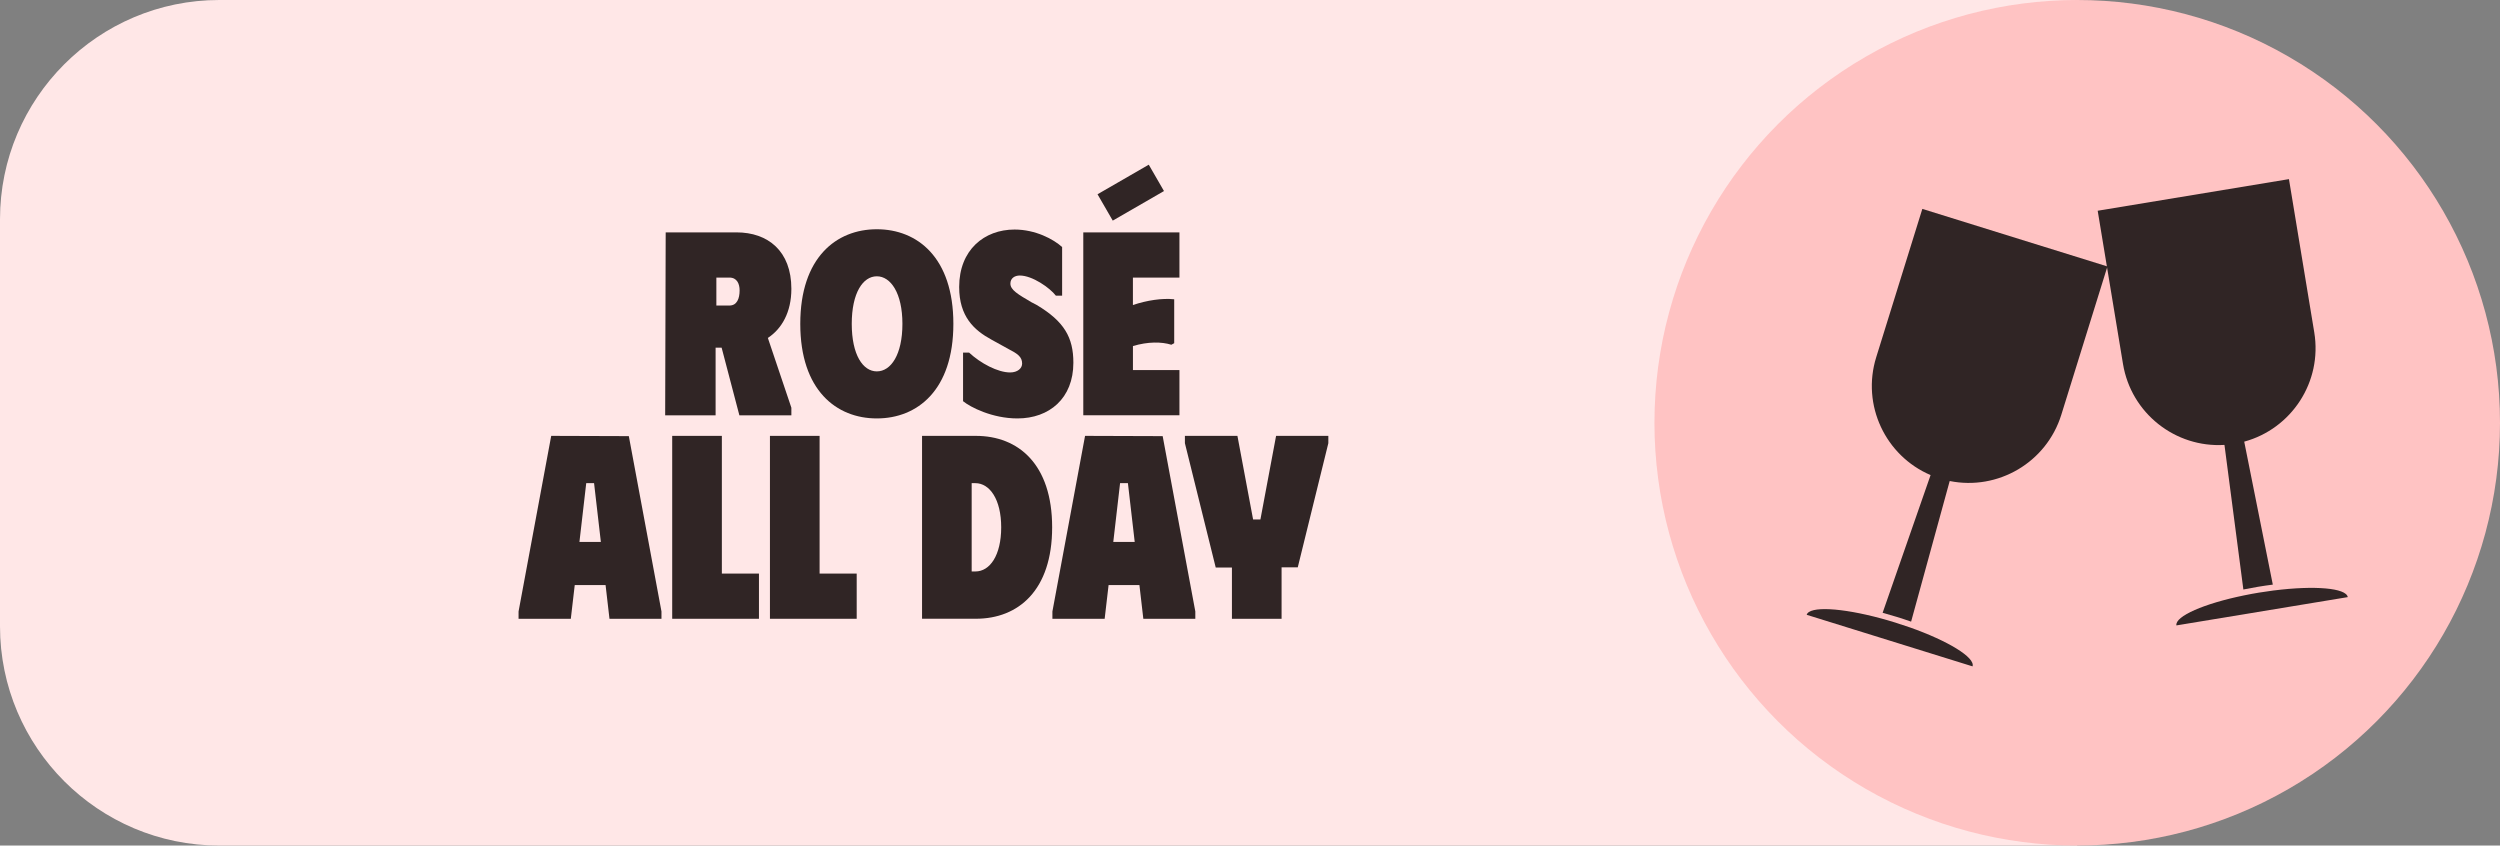
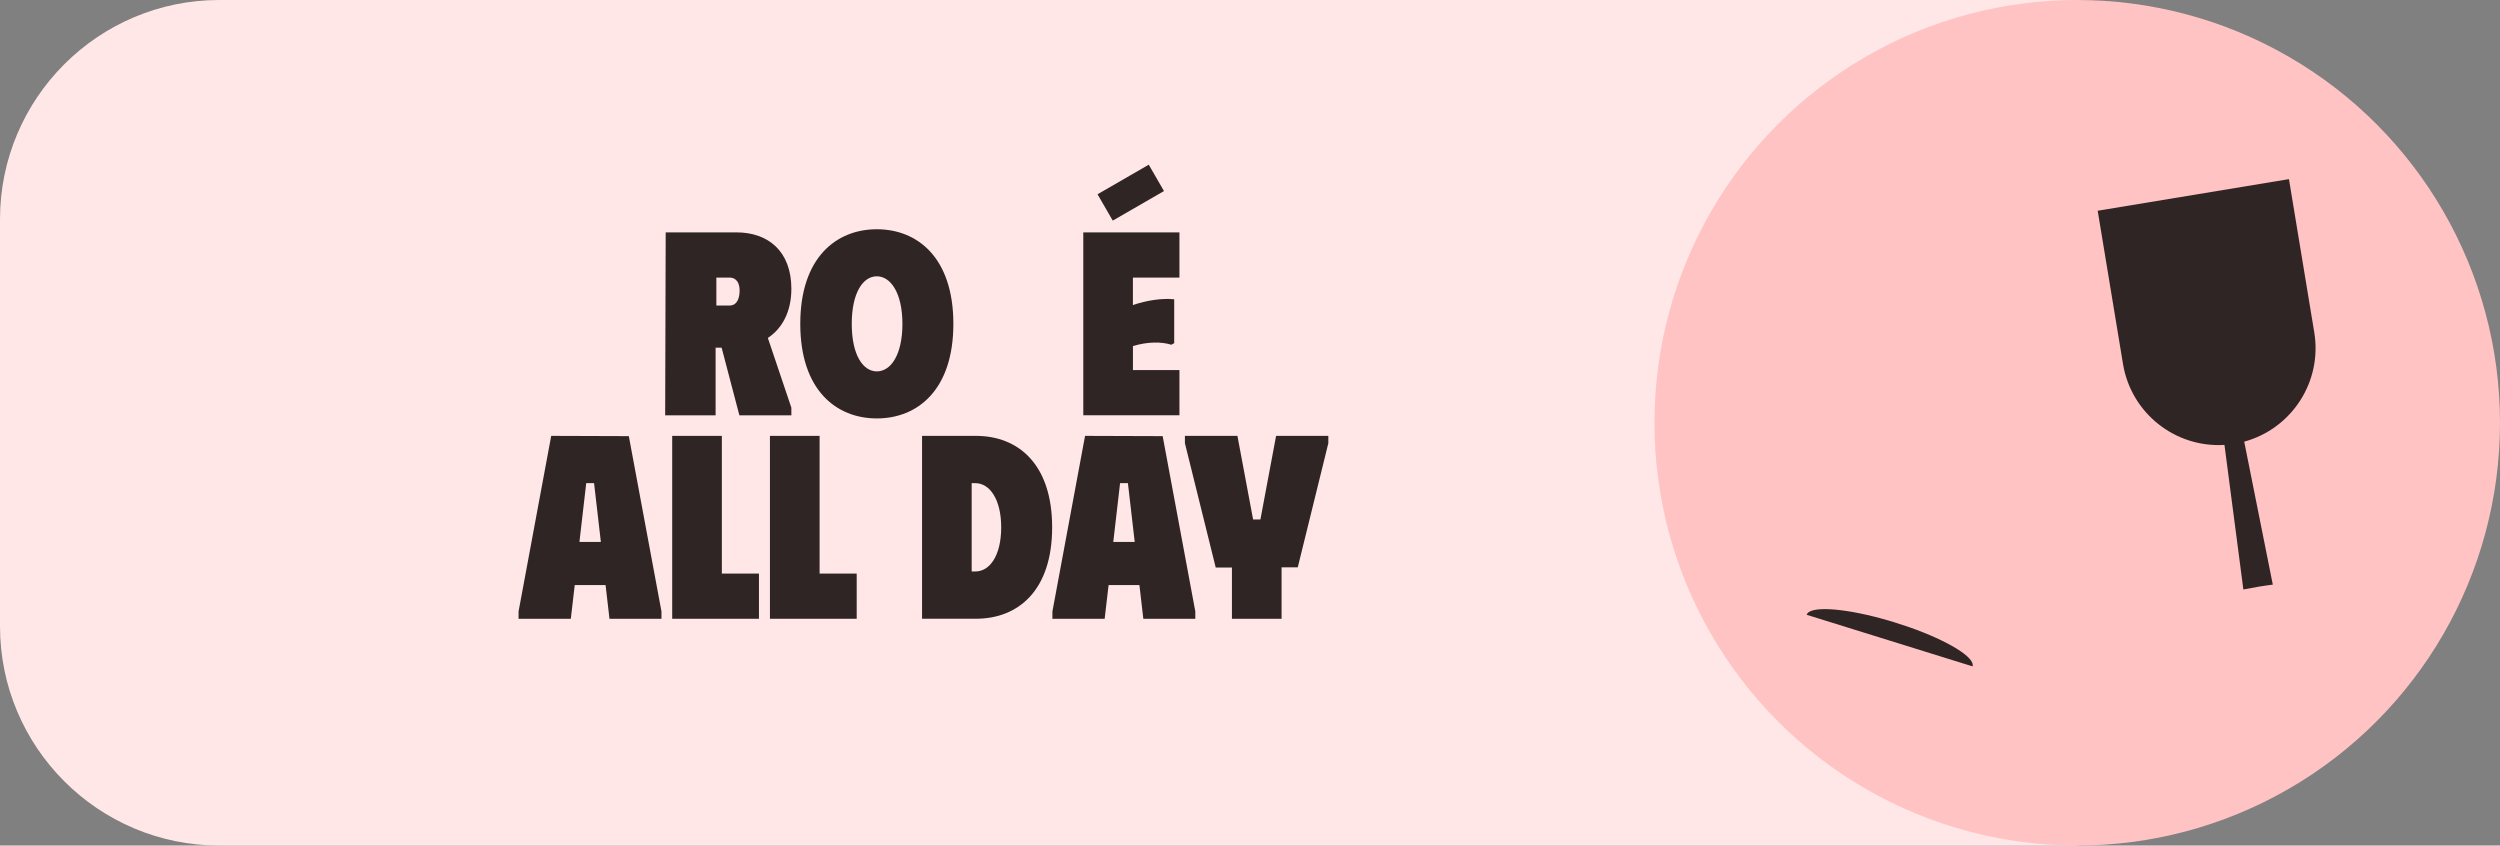
<svg xmlns="http://www.w3.org/2000/svg" id="Layer_2" data-name="Layer 2" viewBox="0 0 960.2 324.76">
  <rect x="0" y="0" width="960.2" height="324.76" fill="#808080" stroke="none" />
  <defs>
    <style>
      .cls-1 {
        fill: #302525;
      }

      .cls-1, .cls-2, .cls-3 {
        stroke-width: 0px;
      }

      .cls-2 {
        fill: #ffe7e7;
      }

      .cls-3 {
        fill: #ffc3c3;
      }
    </style>
  </defs>
  <g id="Layer_1-2" data-name="Layer 1">
    <g>
      <g>
        <path class="cls-2" d="m84.24,0h713.58v324.76H84.24C37.75,324.76,0,287.01,0,240.52V84.24C0,37.75,37.75,0,84.24,0Z" />
        <circle class="cls-3" cx="797.82" cy="162.38" r="162.38" />
        <g>
          <g>
-             <path class="cls-1" d="m738.33,80.24l-17.71,56.96c-5.72,18.39,3.54,37.87,20.88,45.27l-18.42,52.89c1.81.49,3.65,1.03,5.5,1.6s3.67,1.18,5.44,1.8l14.82-54.01c18.48,3.73,37.15-7.06,42.87-25.45l17.71-56.96-71.1-22.11Z" />
            <path class="cls-1" d="m733.43,240.94c-1.78-.63-3.62-1.24-5.51-1.83s-3.76-1.13-5.58-1.62c-15.13-4.08-27.37-4.77-28.43-1.36l63.71,19.81c1.06-3.42-9.41-9.79-24.18-15.01Z" />
          </g>
          <g>
            <path class="cls-1" d="m805.68,80.94l9.72,58.85c3.14,19,20.15,32.25,38.97,31.09l7.26,55.53c1.84-.37,3.73-.72,5.64-1.04,1.91-.32,3.81-.59,5.67-.83l-10.98-54.91c18.19-4.96,30.04-22.97,26.9-41.98l-9.72-58.85-73.46,12.14Z" />
-             <path class="cls-1" d="m873.39,226.77c-1.87.24-3.79.52-5.75.84s-3.86.68-5.71,1.06c-15.35,3.14-26.6,8.01-26.02,11.54l65.82-10.87c-.58-3.53-12.8-4.52-28.35-2.56Z" />
          </g>
        </g>
      </g>
      <g>
        <g>
          <path class="cls-1" d="m282.87,89.25c12.04,0,21.08,7.12,21.08,21.68,0,9.03-3.71,15.36-9.03,18.87l9.03,26.8v2.91h-19.97l-6.82-25.99h-2.31v25.99h-19.37l.2-70.25h27.2Zm-2.71,28.1c2.91,0,3.91-2.71,3.91-5.82,0-2.51-1-4.92-3.91-4.92h-5.02v10.74h5.02Z" />
          <path class="cls-1" d="m336.77,88.05c15.56,0,29.4,10.84,29.4,36.33s-13.85,36.33-29.4,36.33-29.4-10.84-29.4-36.33,13.85-36.33,29.4-36.33Zm0,54.59c5.42,0,9.83-6.42,9.83-18.26s-4.52-18.26-9.83-18.26-9.63,6.32-9.63,18.26,4.31,18.26,9.63,18.26Z" />
-           <path class="cls-1" d="m390.76,160.71c-9.63,0-18.06-4.32-20.87-6.62v-18.67h2.31c4.42,4.12,11.04,7.63,15.76,7.63,2.91,0,4.62-1.61,4.62-3.41,0-2.61-1.81-3.81-5.12-5.52l-6.72-3.71c-6.62-3.61-12.34-8.83-12.34-20.17,0-14.25,9.63-22.08,21.28-22.08,8.03,0,14.95,3.71,18.26,6.72v18.67h-2.41c-2.31-3.01-9.03-7.73-13.85-7.73-1.91,0-3.61,1-3.61,3.11,0,2.41,2.91,4.12,8.03,7.12l2.11,1.1c10.54,6.32,14.05,12.44,14.05,22.18,0,13.65-9.23,21.38-21.48,21.38Z" />
          <path class="cls-1" d="m452.99,106.62h-17.86v10.54c5.32-1.81,11.24-2.71,15.86-2.21v16.86l-1.1.6c-3.81-1.2-9.03-1.2-14.75.5v9.23h17.86v17.36h-36.93v-70.25h36.93v17.36Z" />
          <path class="cls-1" d="m199.17,234.85l12.54-67.44,29.81.1,12.54,67.34v2.81h-19.97l-1.5-12.95h-11.84l-1.51,12.95h-20.07v-2.81Zm31.61-26.7l-2.61-22.58h-3.01l-2.61,22.58h8.23Z" />
          <path class="cls-1" d="m277.25,167.41v52.89h14.25v17.36h-33.32v-70.25h19.07Z" />
          <path class="cls-1" d="m314.79,167.41v52.89h14.25v17.36h-33.32v-70.25h19.07Z" />
          <path class="cls-1" d="m374.81,167.41c16.36,0,29.3,10.94,29.3,35.12s-12.95,35.12-29.3,35.12h-20.67v-70.25h20.67Zm-1.61,52.08h1.41c5.62,0,9.93-6.22,9.93-16.96s-4.42-16.96-9.93-16.96h-1.41v33.92Z" />
          <path class="cls-1" d="m404.21,234.85l12.54-67.44,29.81.1,12.54,67.34v2.81h-19.97l-1.5-12.95h-11.84l-1.51,12.95h-20.07v-2.81Zm31.61-26.7l-2.61-22.58h-3.01l-2.61,22.58h8.23Z" />
          <path class="cls-1" d="m475.27,167.41l6.02,32.11h2.81l6.02-32.11h20.07v2.81l-11.74,47.67h-6.22v19.77h-19.07v-19.67h-6.22l-11.84-47.77v-2.81h20.17Z" />
        </g>
        <rect class="cls-1" x="428.45" y="62.63" width="11.69" height="22.72" transform="translate(281.23 -339.11) rotate(60)" />
      </g>
    </g>
  </g>
</svg>